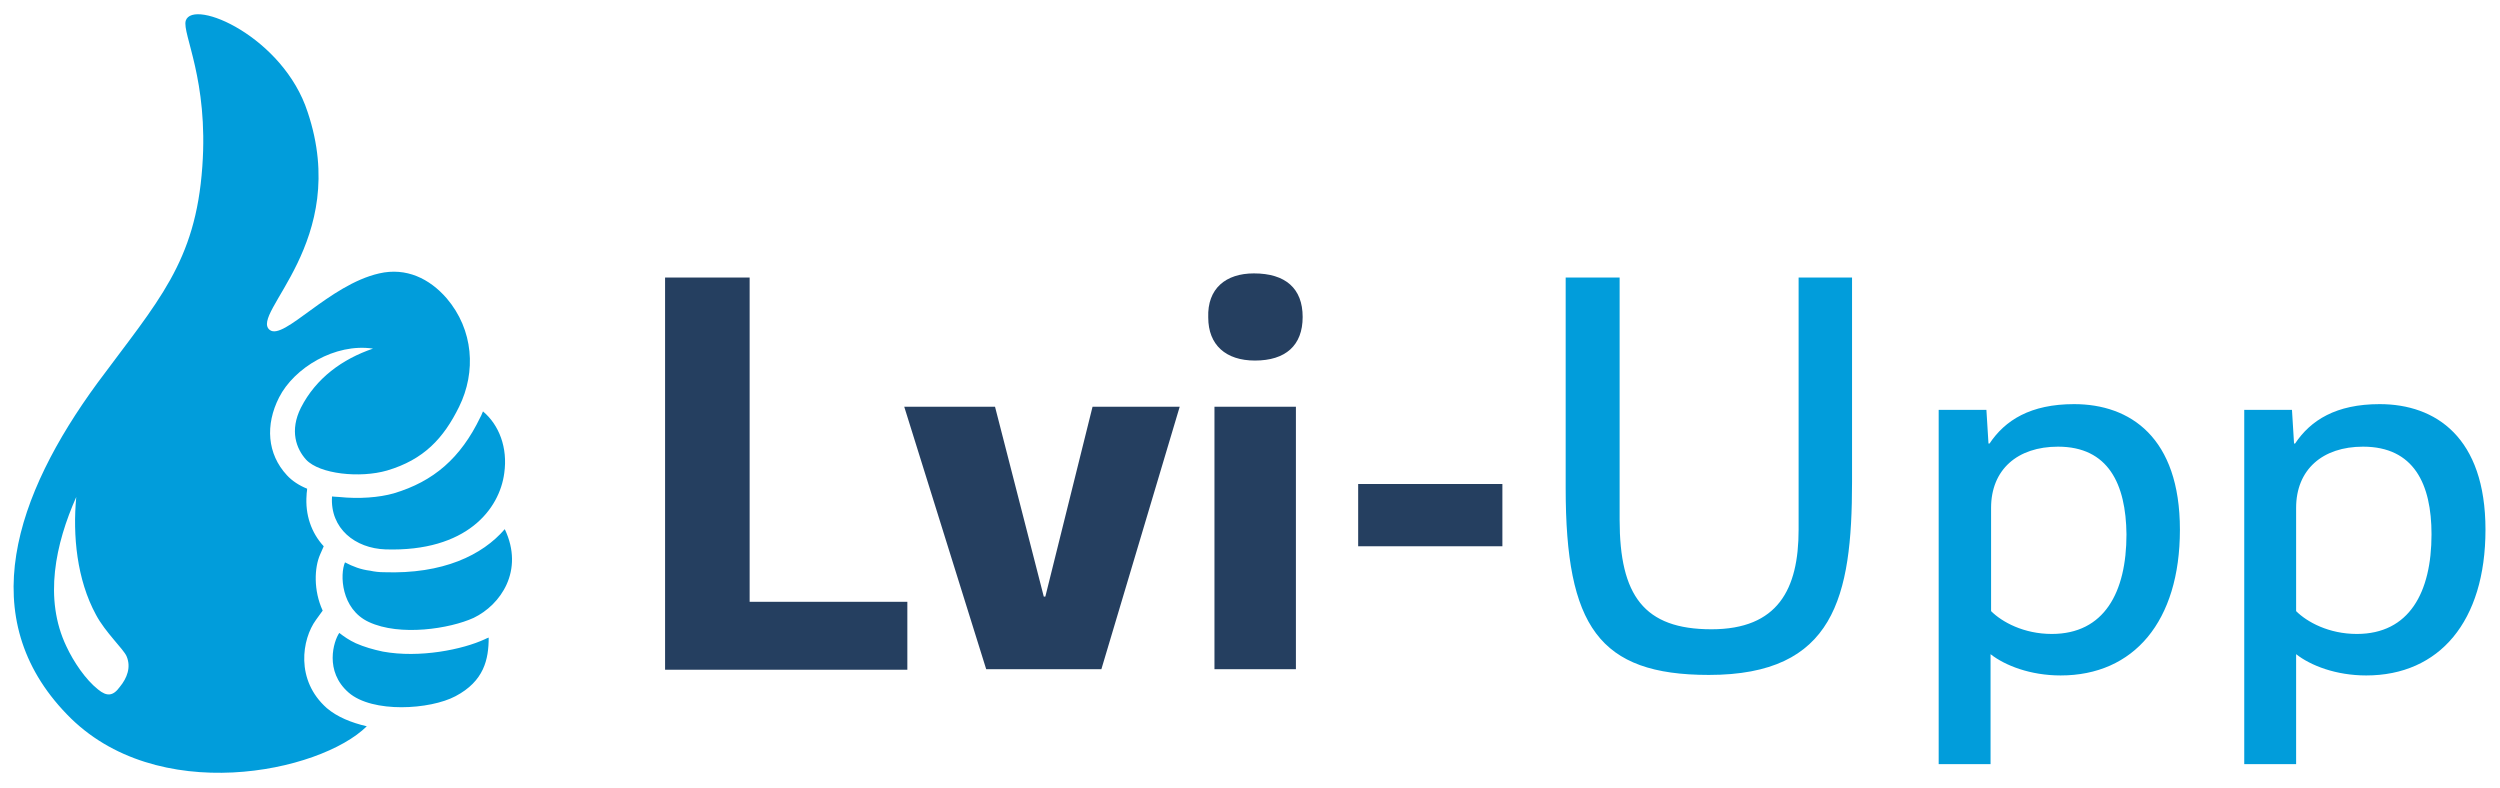
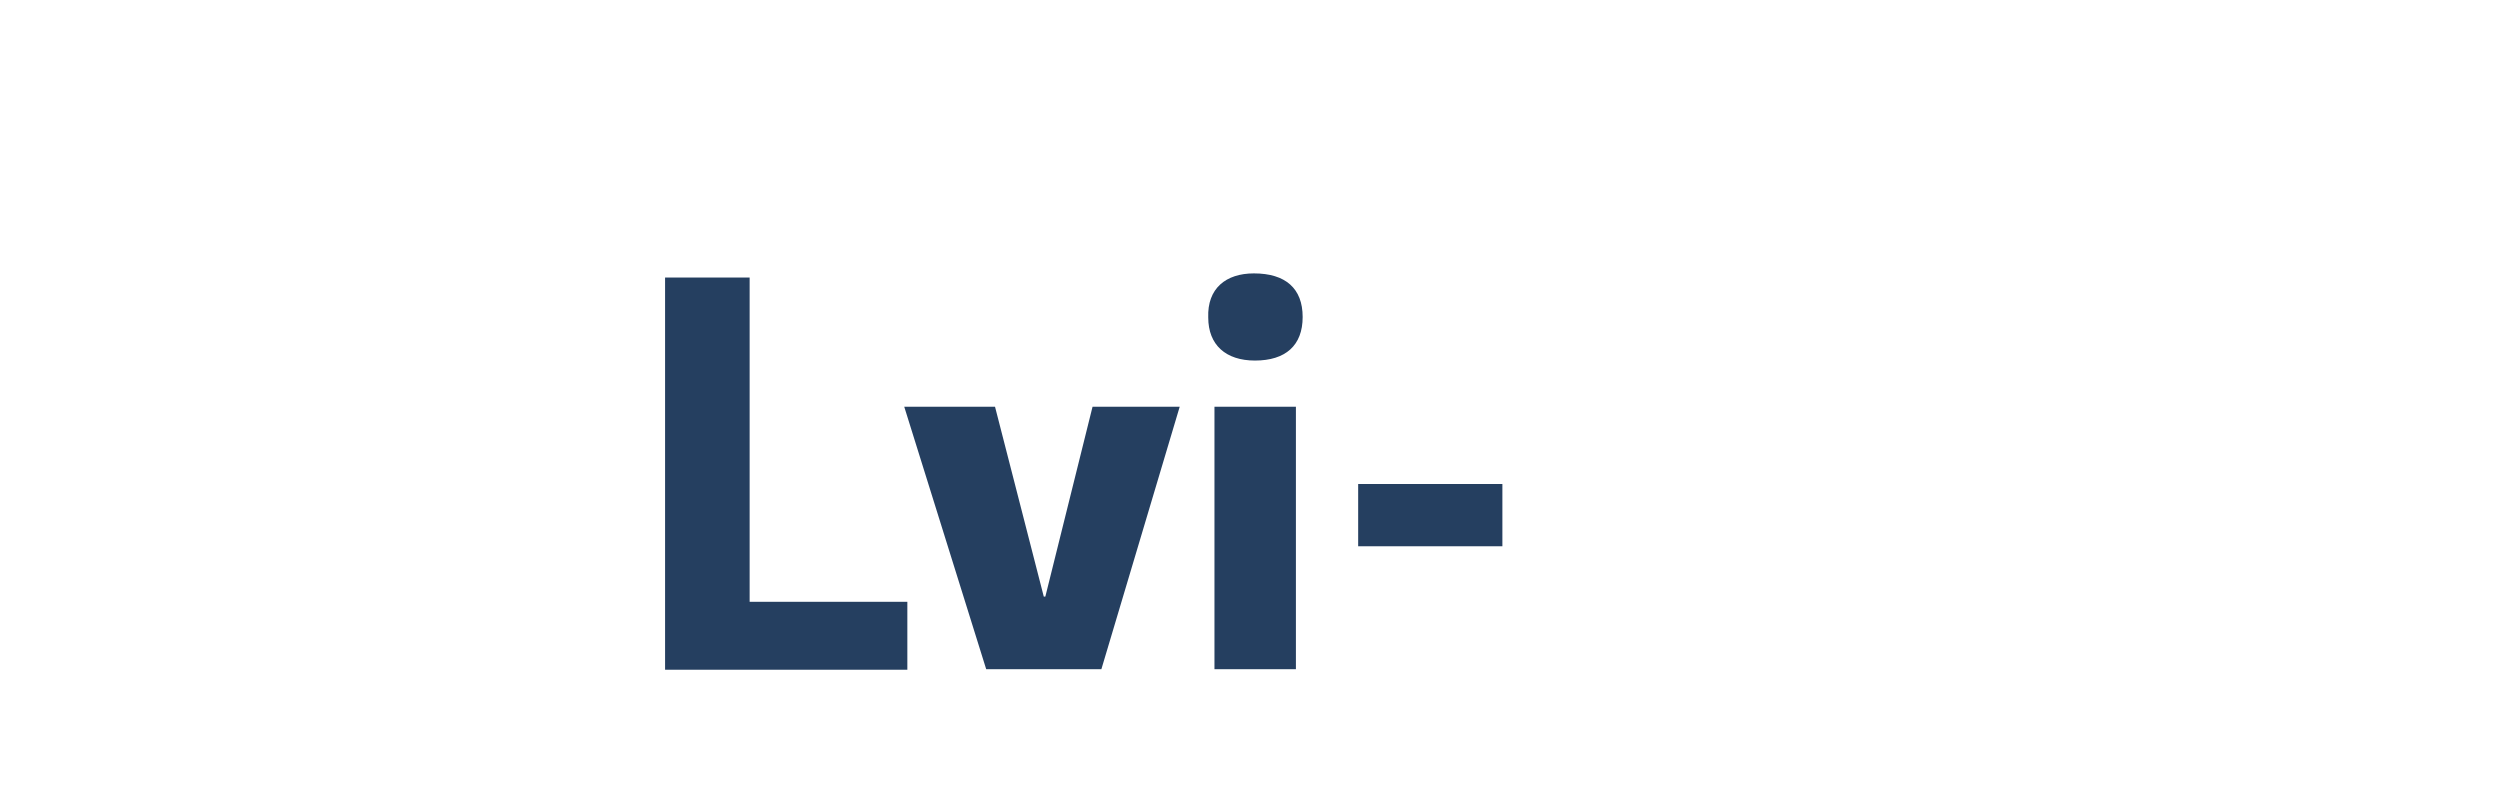
<svg xmlns="http://www.w3.org/2000/svg" version="1.1" id="Layer_1" x="0px" y="0px" viewBox="0 0 481.9 151.9" style="enable-background:new 0 0 481.9 151.9;" xml:space="preserve">
  <style type="text/css">
	.st0{fill:#253F60;}
	.st1{fill:#019DDB;}
</style>
  <g>
    <path class="st0" d="M128.2,53.5h16.3V116h30.4v13.1h-46.7V53.5z M227.4,78.4l-15.1,50.6h-22.2l-15.8-50.6h17.5l9.4,36.6h0.3   l9.1-36.6H227.4z M241.7,52.7c6.1,0,9.4,2.9,9.4,8.4s-3.3,8.4-9.2,8.4c-5.6,0-9-3-9-8.3C232.7,55.6,236.3,52.7,241.7,52.7z    M249.8,78.4v50.6h-15.7V78.4H249.8z M261.8,93.3h27.8v12h-27.8V93.3z" />
    <g>
-       <path class="st1" d="M301.8,94.1V53.5h10.4v46.7c0,14.6,4.7,21.1,17.7,21.1c12.8,0,16.8-7.7,16.8-19.2V53.5H357v39.4    c0,22.2-3.4,37.2-27.6,37.2C308.2,130.1,301.8,120.7,301.8,94.1z M382.9,79l0.4,6.5h0.2c3-4.5,7.9-7.6,16.3-7.6    c10.8,0,20.4,6.4,20.4,24.2c0,17.7-8.9,28.1-23,28.1c-5.8,0-10.7-1.9-13.5-4.1v21.2h-10V79H382.9z M396.7,86.1    c-7.8,0-12.9,4.4-12.9,11.8v19.9c2.1,2.1,6.3,4.4,11.7,4.4c10.1,0,14.4-8,14.4-19.2C409.8,93.3,406.4,86.1,396.7,86.1z M441.8,79    l0.4,6.5h0.2c3-4.5,7.9-7.6,16.3-7.6c10.8,0,20.4,6.4,20.4,24.2c0,17.7-8.9,28.1-23,28.1c-5.8,0-10.7-1.9-13.5-4.1v21.2h-10V79    H441.8z M455.5,86.1c-7.8,0-12.9,4.4-12.9,11.8v19.9c2.1,2.1,6.3,4.4,11.7,4.4c10.1,0,14.4-8,14.4-19.2    C468.7,93.3,465.3,86.1,455.5,86.1z" />
-       <path class="st1" d="M68.6,124c1.6,0.7,3.3,1.2,5.2,1.6c7.1,1.3,15.4-0.4,19.7-2.4c0.2-0.1,0.4-0.2,0.7-0.3    c0,4.2-0.9,8.4-6.4,11.3c-4.9,2.6-16,3.3-20.6-0.7c-4.7-4.1-2.9-9.9-1.8-11.5C66.3,122.7,67.3,123.4,68.6,124z M66.5,108.4    c-1,2.3-0.8,9,4.6,11.5c6,2.8,15.6,1.3,20.2-0.8c5.2-2.5,9.8-9.1,6-17.1c-4.3,5-11.9,8.7-23.3,8.3c-0.9,0-1.8-0.1-2.7-0.3    C69.6,109.8,68,109.2,66.5,108.4z M93.1,79.3c-0.2,0.4-0.3,0.8-0.5,1.1c-3.8,7.9-9,12.4-16.7,14.7c-2.8,0.8-6.7,1.1-10.5,0.7    c-0.6,0-1.1-0.1-1.4-0.1c-0.4,6.2,4.5,10,10.3,10.2c15.7,0.5,22-7.8,22.9-14.7C97.9,86.3,96.2,81.9,93.1,79.3z M88.5,78.4    c-3,6.1-6.8,10.2-13.9,12.3c-5.2,1.5-13,0.7-15.6-2.1c-1.9-2.1-3.2-5.6-1-10c2.9-5.7,8-9.4,13.9-11.4c-7.3-1.1-15.2,3.7-18.1,9.4    c-2.7,5.3-2.3,10.9,1.5,15c1,1.1,2.4,2,3.9,2.6c0,0.5-0.1,0.7-0.1,1.2c-0.3,3.8,0.9,7.3,3.3,9.9c-0.3,0.6-0.4,1-0.7,1.6    c-1.1,2.5-1.3,6.9,0.5,10.8c-0.5,0.7-0.8,1.1-1.3,1.8c-2.7,3.7-4,11.6,2.1,17c2,1.7,4.7,2.8,7.7,3.5c-9,8.9-40.6,15.6-57.8-2.3    c-18-18.6-10-42.2,5.9-63.9c11.7-15.8,18.9-23.2,20.2-41.7c1.2-16.7-3.9-25.6-3.2-28.1c1.4-4.4,18.8,3.1,23.5,17.6    C67.7,46.6,48,60.5,52,63.6c2.7,2.1,11.4-8.7,21.1-10.9c5.2-1.2,9.7,1,13,4.8C91.3,63.6,91.8,71.7,88.5,78.4z M24.4,126.5    c-0.6-1.4-4.1-4.6-5.9-8c-3.7-6.8-4.5-15.3-3.8-22.7c-4,9-6.3,19.6-1.9,28.8c1.4,3,3.7,6.4,6.1,8.3c1.7,1.4,2.9,1.3,4.2-0.5    C24.5,130.7,25.3,128.6,24.4,126.5z" />
-     </g>
+       </g>
  </g>
</svg>